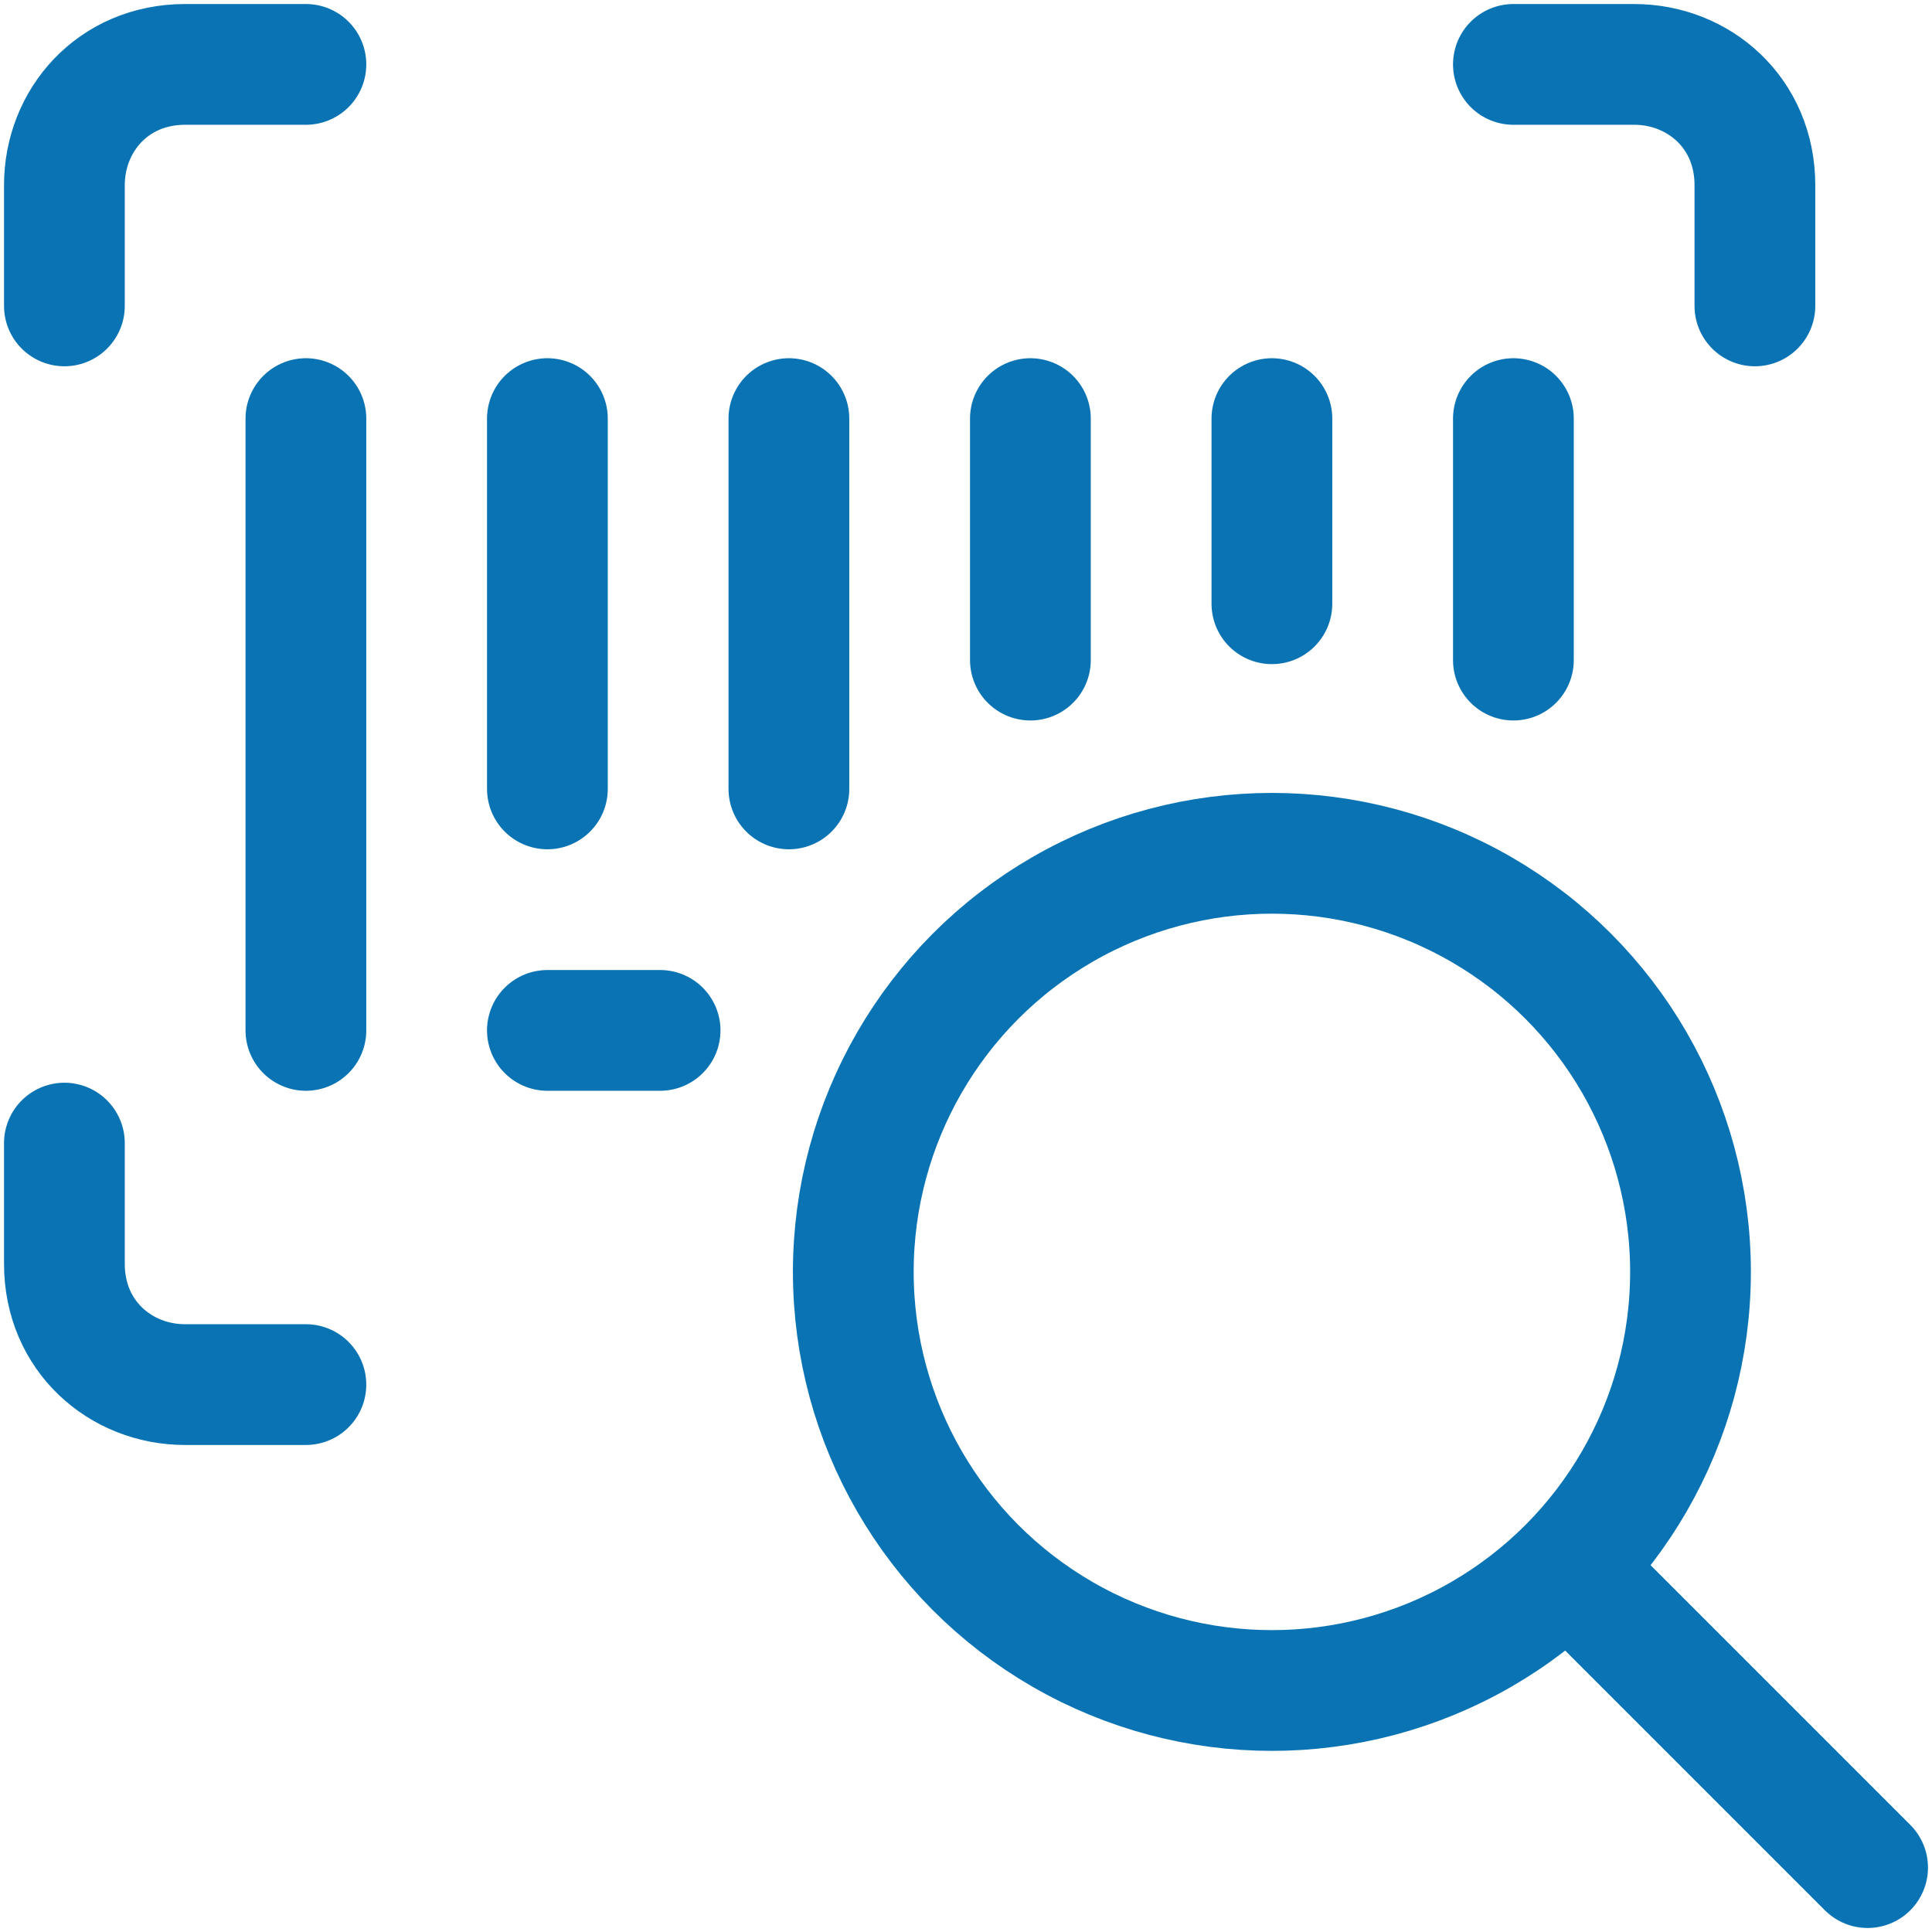
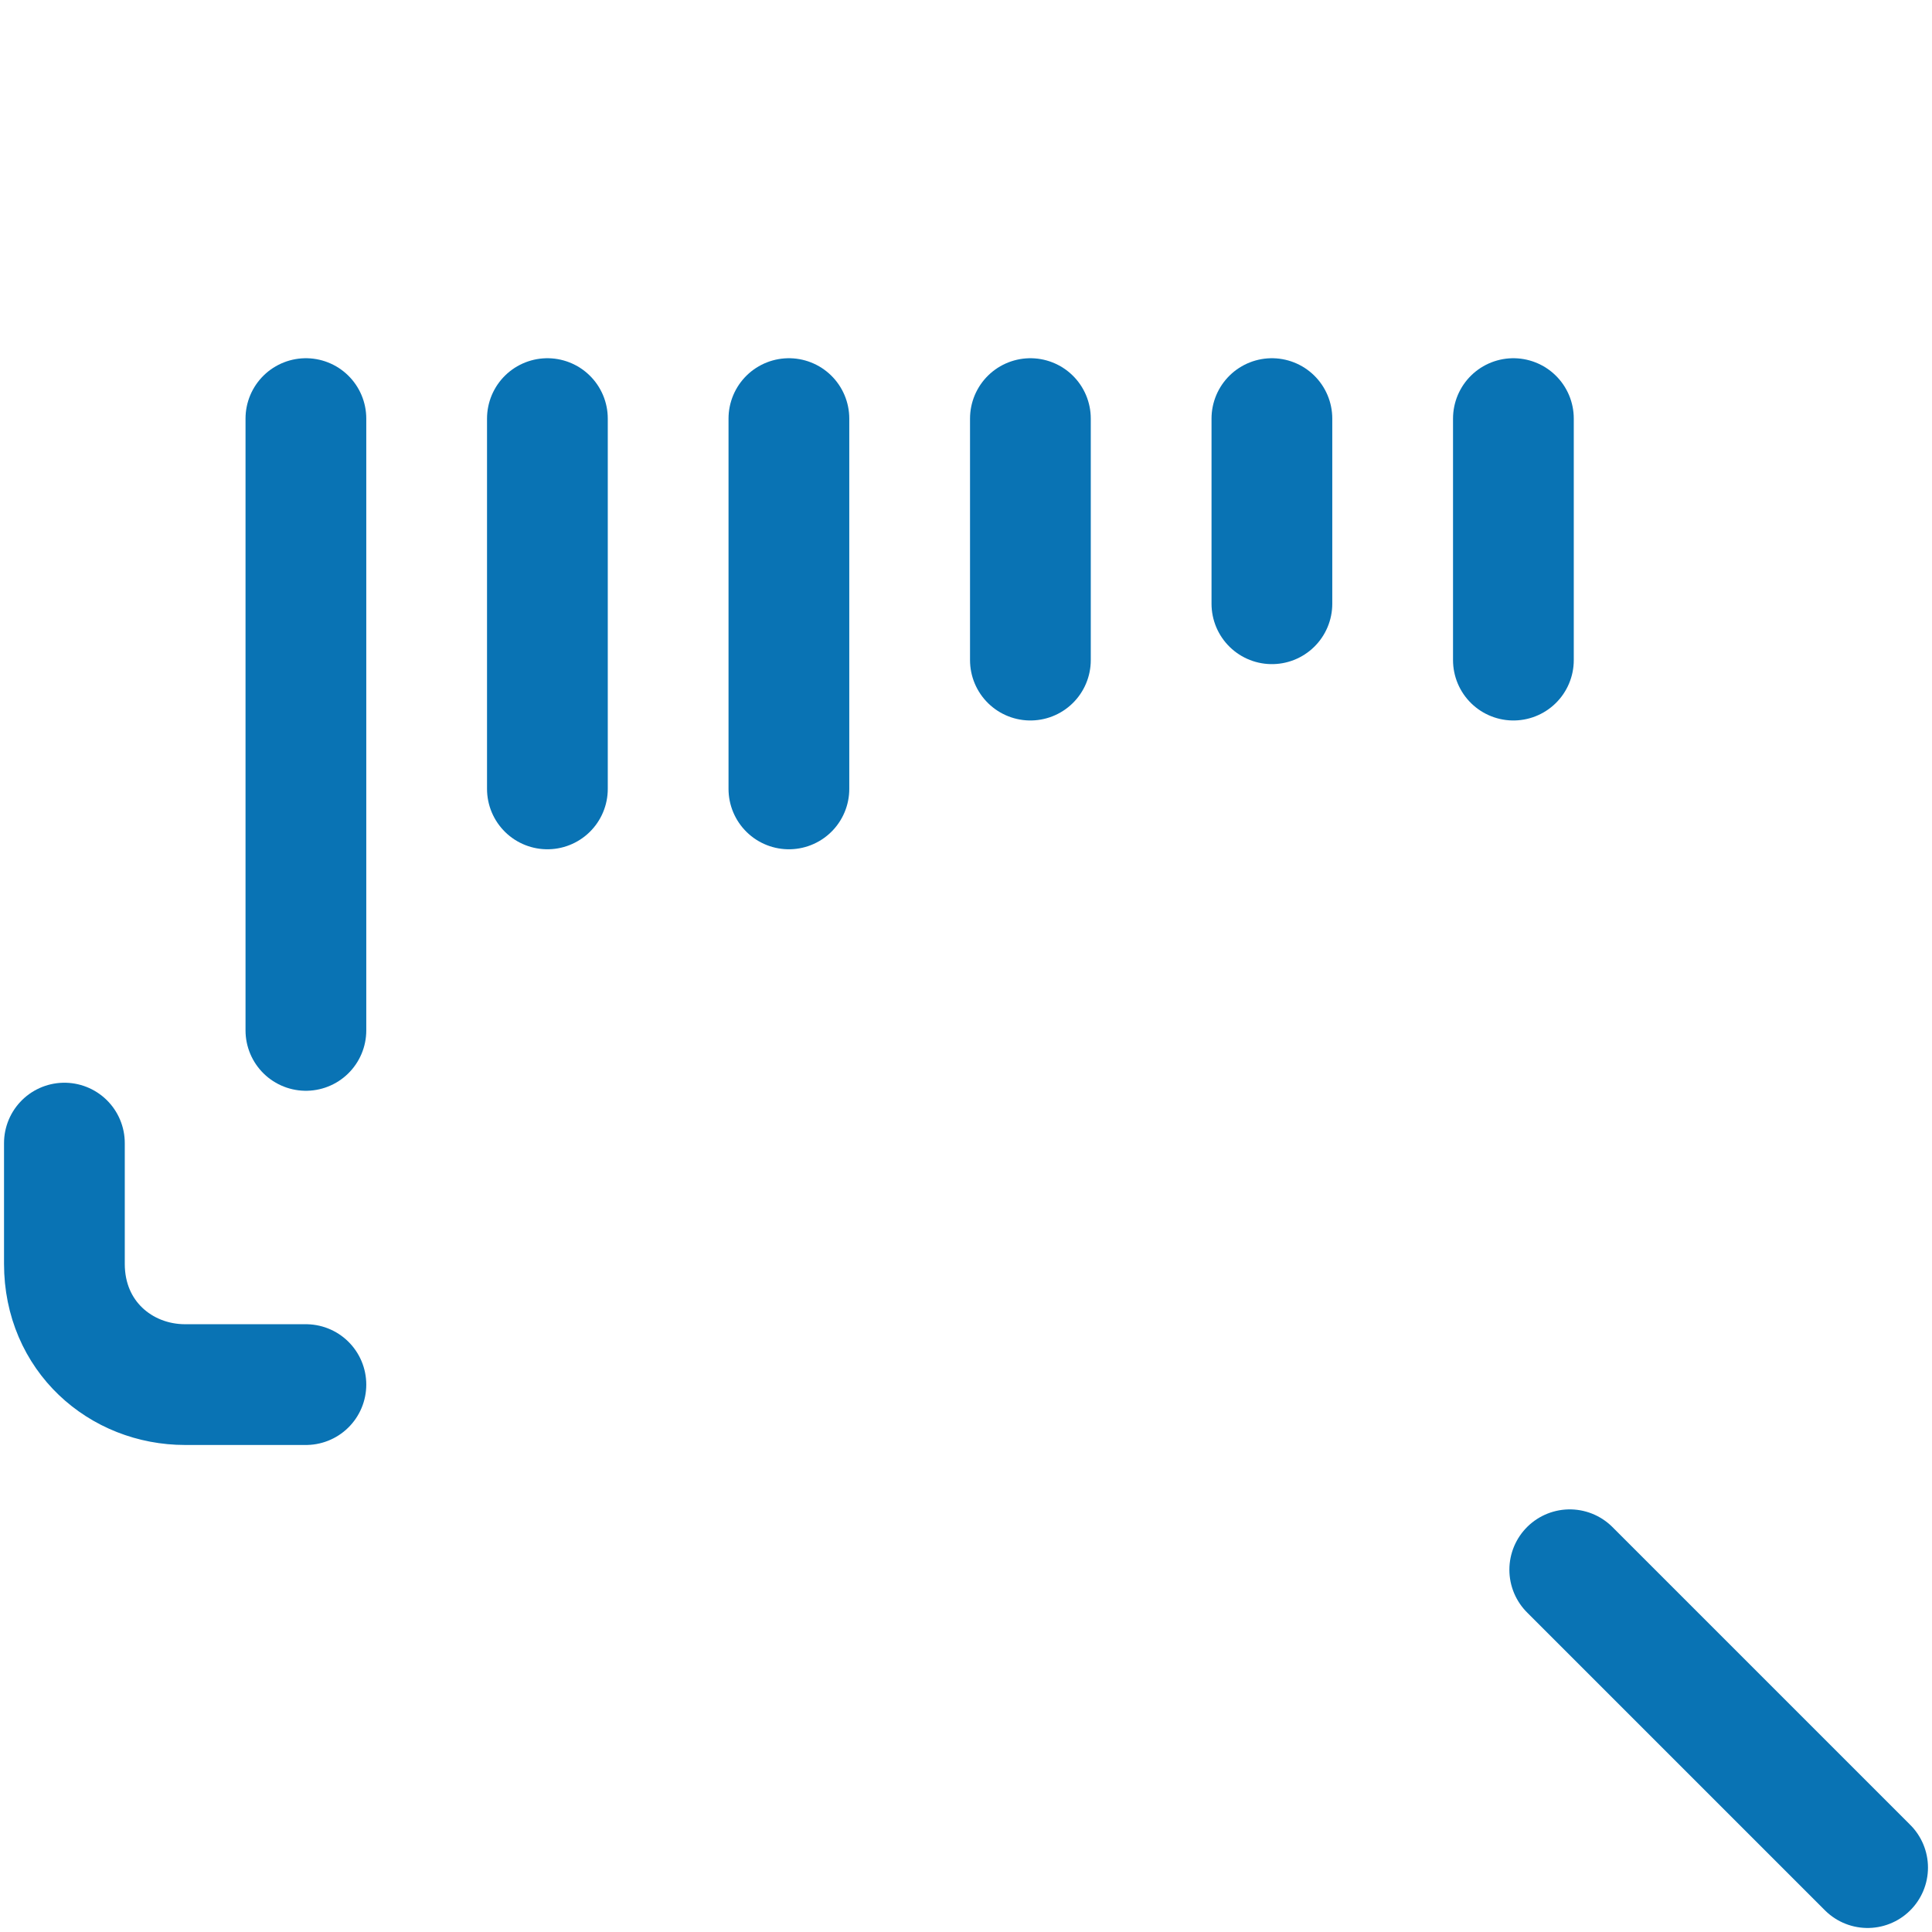
<svg xmlns="http://www.w3.org/2000/svg" version="1.1" id="Calque_1" x="0px" y="0px" viewBox="0 0 24 24" style="enable-background:new 0 0 24 24;" xml:space="preserve">
  <style type="text/css">
	.st0{fill:none;stroke:#0973B4;stroke-width:1.5;stroke-linecap:round;stroke-linejoin:round;}
</style>
  <g id="Calque_2_00000089539505575636186450000003394726220628059572_">
    <g id="Calque_1-2">
      <line class="st0" x1="3.8" y1="5.2" x2="3.8" y2="12.8" />
      <line class="st0" x1="6.8" y1="5.2" x2="6.8" y2="9.8" />
      <line class="st0" x1="12.8" y1="5.2" x2="12.8" y2="8.2" />
      <line class="st0" x1="15.8" y1="5.2" x2="15.8" y2="7.5" />
      <line class="st0" x1="18.8" y1="5.2" x2="18.8" y2="8.2" />
      <line class="st0" x1="9.8" y1="5.2" x2="9.8" y2="9.8" />
-       <line class="st0" x1="6.8" y1="12.8" x2="8.2" y2="12.8" />
-       <path class="st0" d="M3.8,0.8H2.3c-0.9,0-1.5,0.7-1.5,1.5v1.5" />
-       <path class="st0" d="M21.8,3.8V2.3c0-0.9-0.7-1.5-1.5-1.5l0,0h-1.5" />
      <path class="st0" d="M0.8,14.2v1.5c0,0.9,0.7,1.5,1.5,1.5h1.5" />
-       <circle class="st0" cx="15.8" cy="15.8" r="5.2" />
      <line class="st0" x1="23.2" y1="23.2" x2="19.5" y2="19.5" />
    </g>
  </g>
</svg>